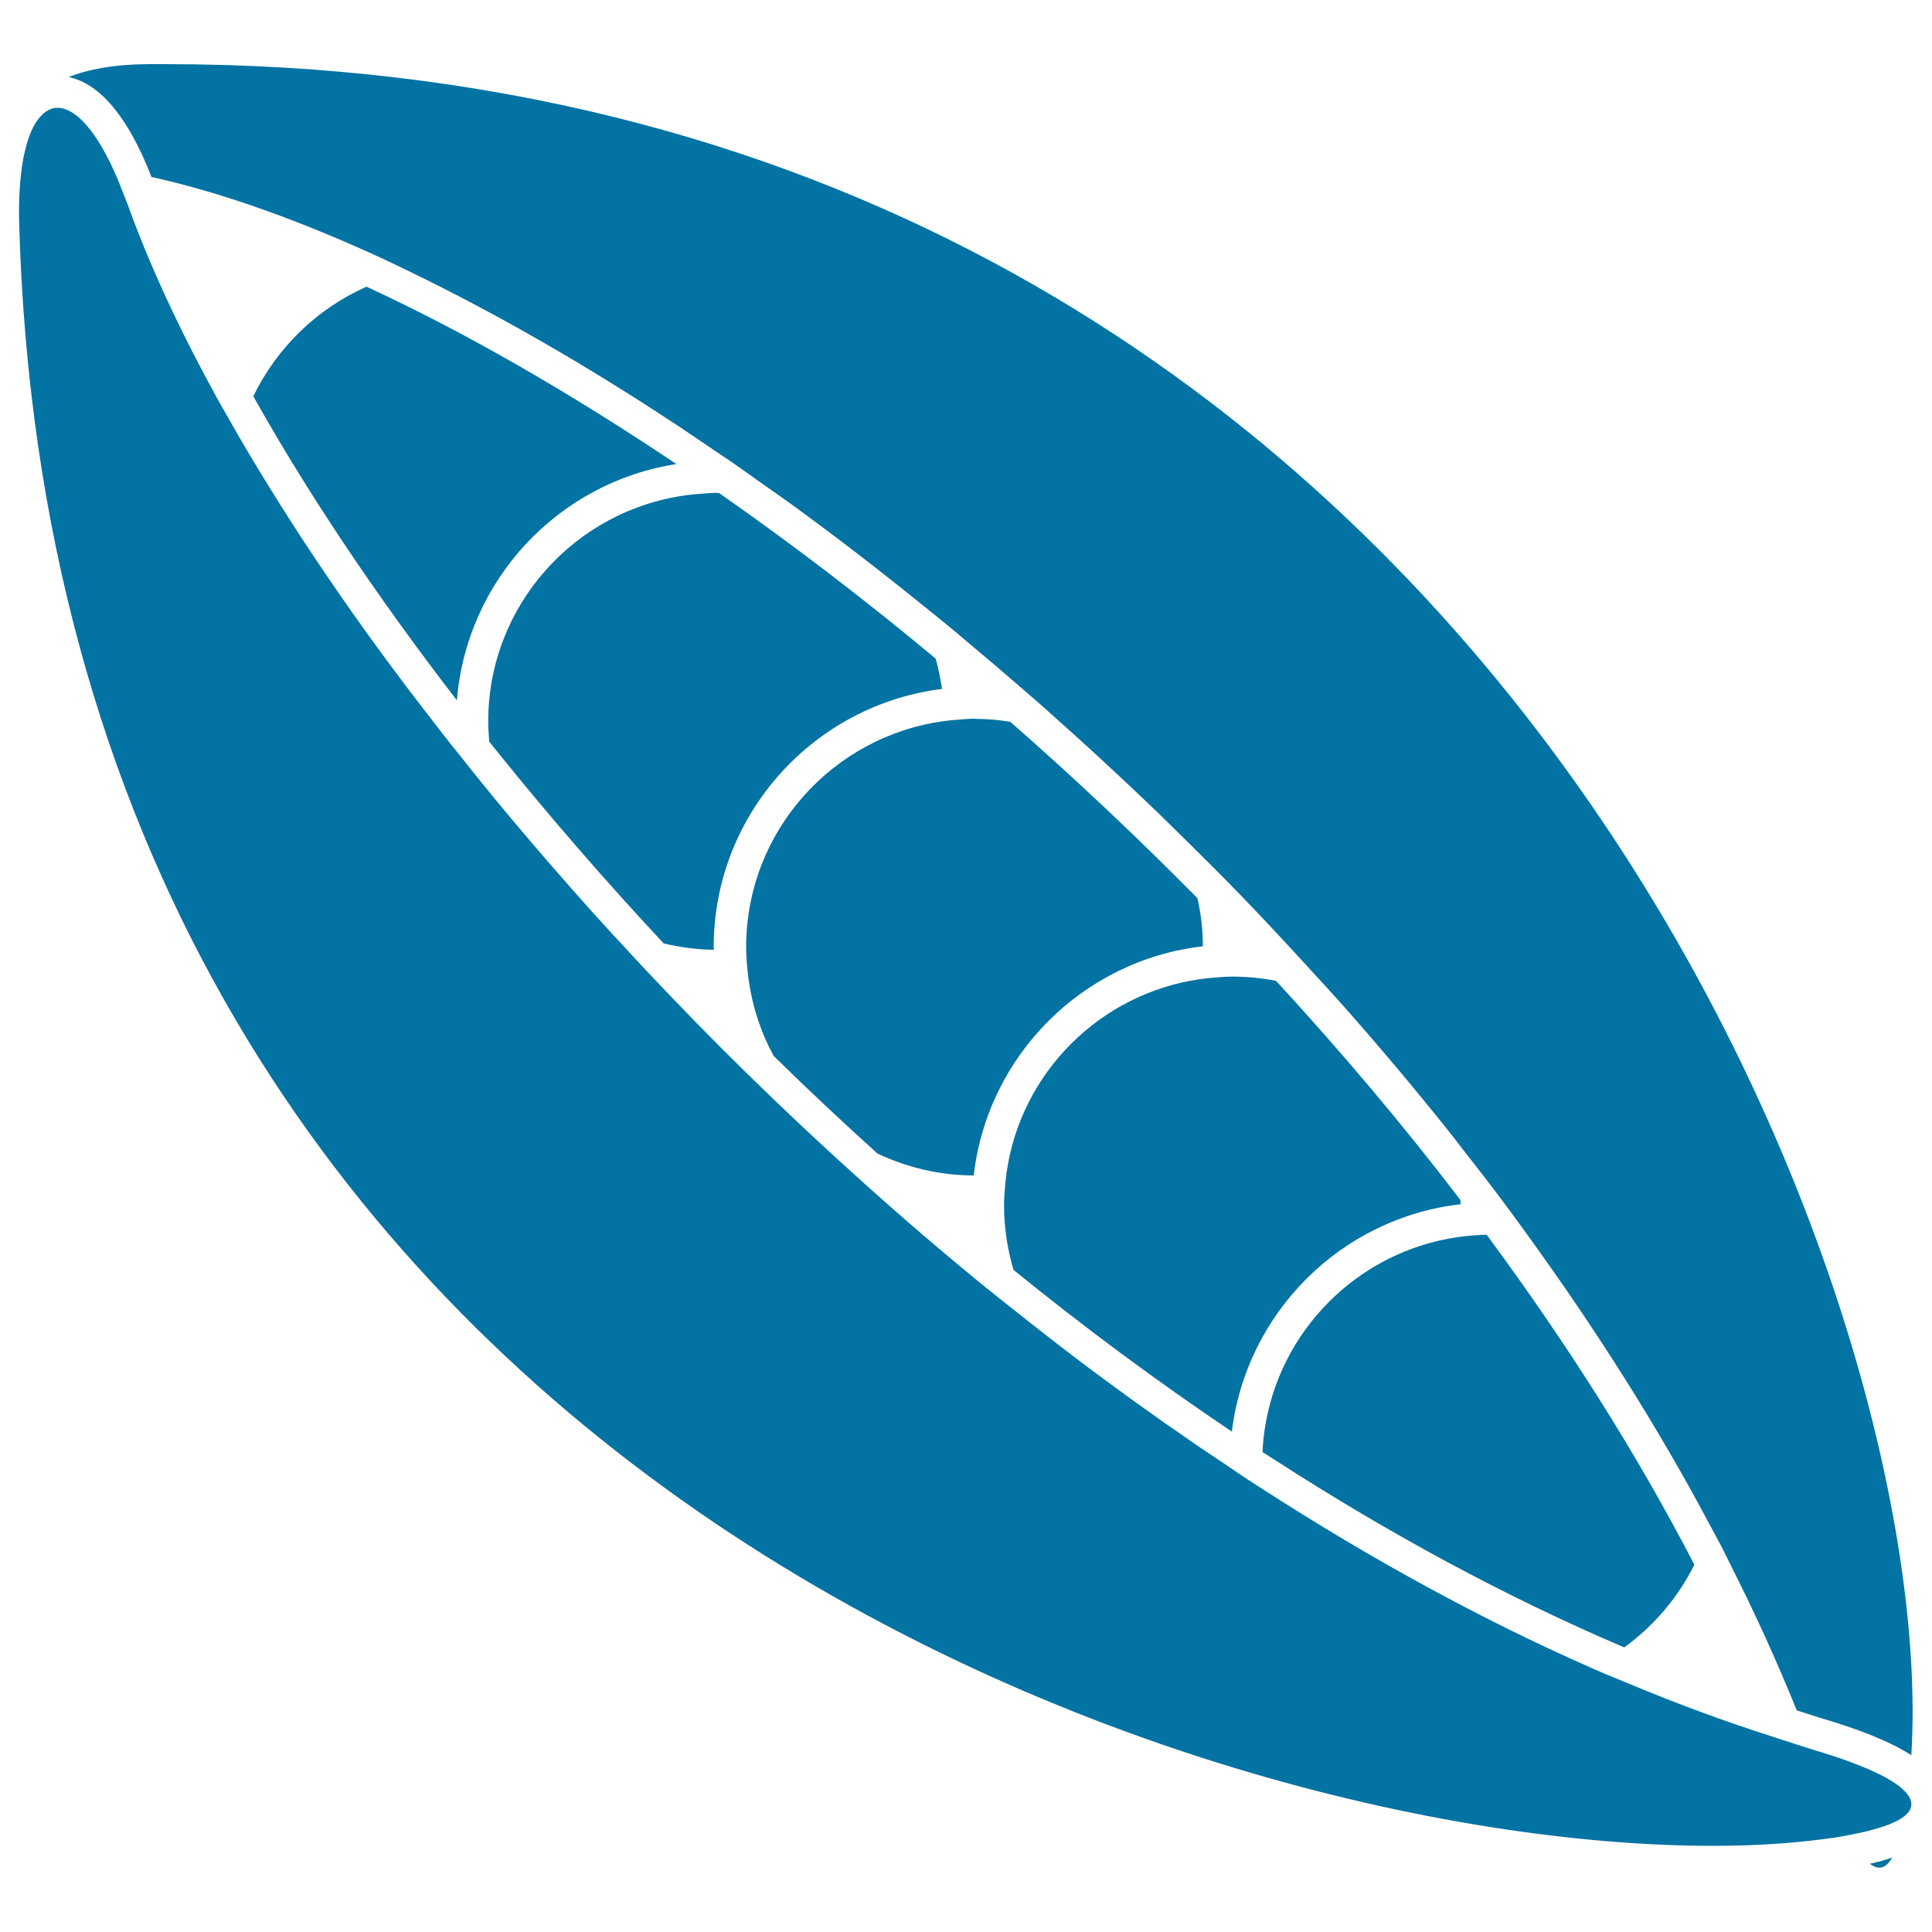
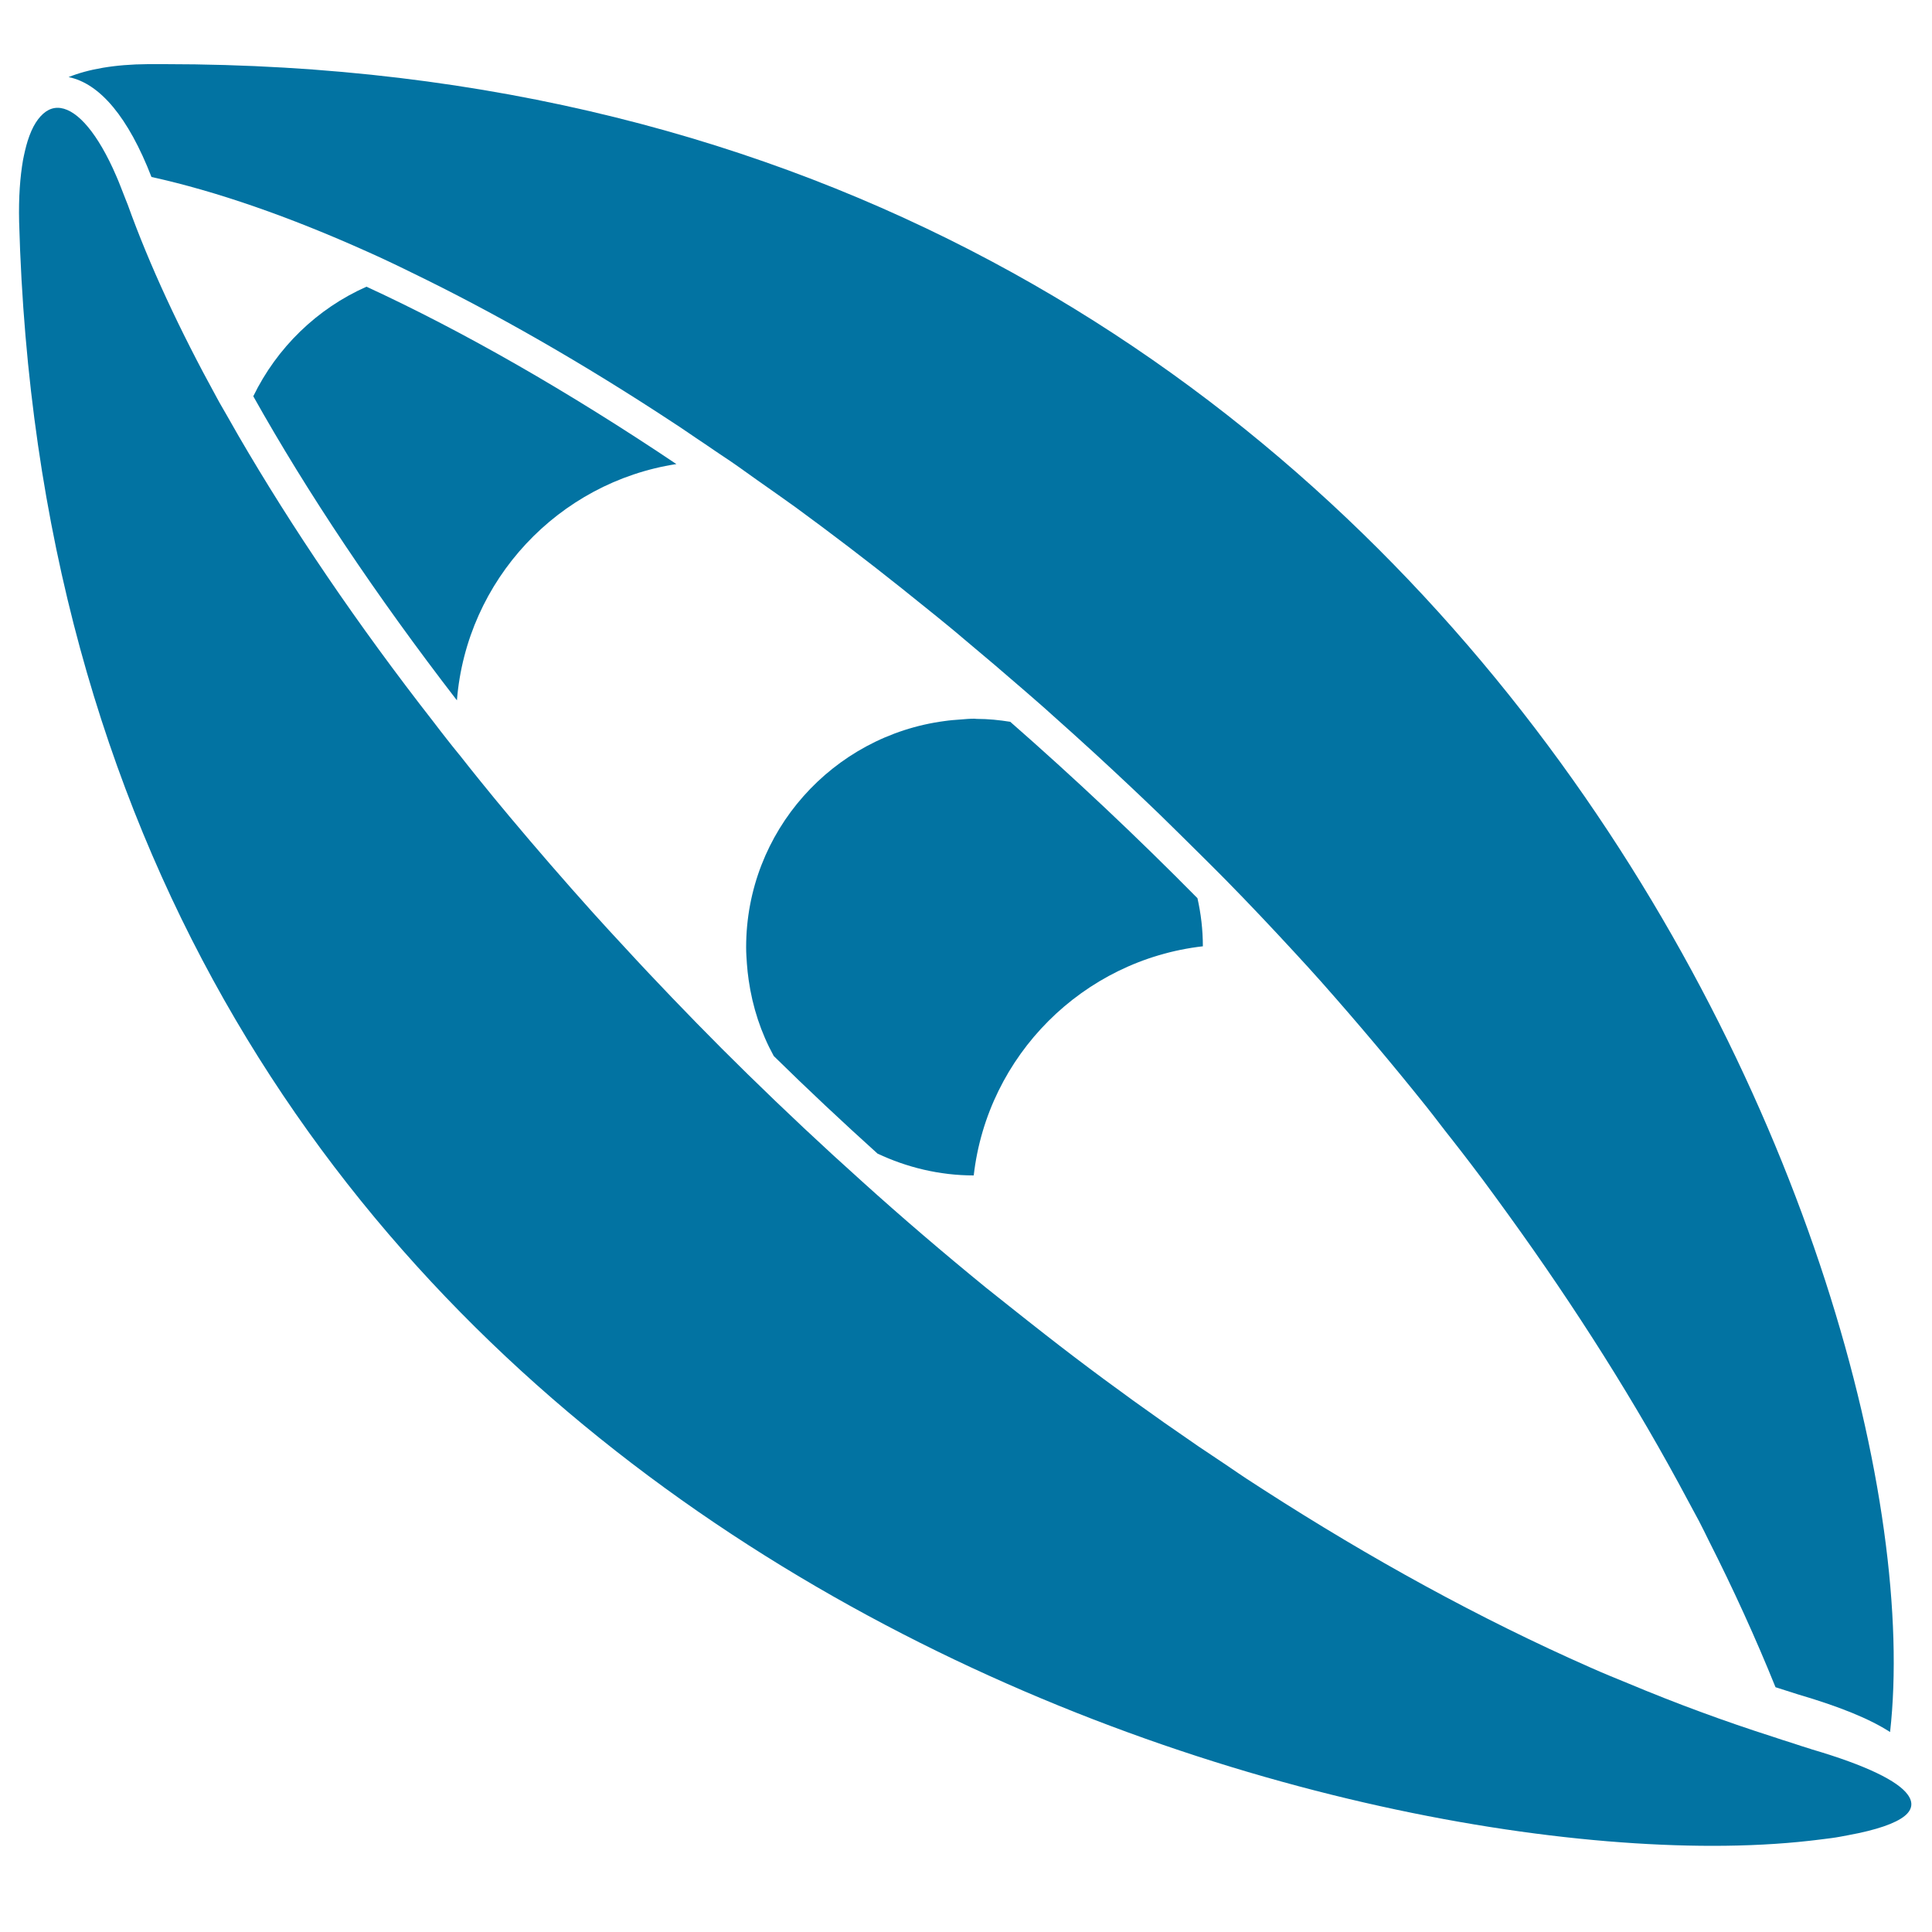
<svg xmlns="http://www.w3.org/2000/svg" viewBox="0 0 1000 1000" style="fill:#0273a2">
  <title>Opened Peas SVG icon</title>
  <g>
    <g>
      <path d="M131.1,205.1c27.9,49.8,63.5,103.1,105.4,157.4c5-62.4,52.6-112.9,113.6-122.3c-55.9-37.5-110.3-68.7-160.4-91.8C164.1,159.7,143.3,180,131.1,205.1z" />
-       <path d="M372.2,255.2c0,0-0.1,0-0.1,0c-0.4,0-0.9-0.1-1.3-0.1c-2.4,0-4.7,0.2-7,0.4c-2.8,0.2-5.6,0.4-8.3,0.8c-57.9,7.6-102.8,57.1-102.8,117.1c0,0.1,0,0.2,0,0.2c0,2.8,0.2,5.6,0.4,8.4c0,0.6,0,1.2,0.1,1.8c1.6,2,3.1,4,4.7,5.9c26.5,32.9,55.1,65.9,85.6,98.6c8.4,2,17.1,3.2,26,3.3c0-0.4-0.1-0.9-0.1-1.3c0-68.7,51.7-125.5,118.2-133.7c-0.8-5.3-1.9-10.6-3.3-15.7C447,309.8,409.3,281.1,372.2,255.2z" />
      <path d="M522.9,373.6c-5.6-0.9-11.4-1.5-17.3-1.5c-0.4,0-0.9-0.1-1.3-0.1c-2.4,0-4.7,0.2-7,0.4c-2.8,0.2-5.6,0.4-8.3,0.8c-57.9,7.6-102.8,57.1-102.8,117.1c0,0.1,0,0.2,0,0.2c0,2.8,0.2,5.6,0.4,8.4c0.2,2.8,0.5,5.5,0.9,8.3c2,14.1,6.4,27.4,13,39.4c17.4,17.1,35.3,33.9,53.7,50.5c15.1,7.1,32,11.3,49.8,11.3c7.1-62.1,56.5-111.5,118.6-118.6c0-8.6-1-16.9-2.8-24.9C588.2,432.9,555.8,402.4,522.9,373.6z" />
-       <path d="M660.5,507.7c-7.2-1.4-14.6-2.2-22.2-2.2c-0.1,0-0.3,0-0.4,0c-2.7,0-5.4,0.2-8.1,0.4c-2.9,0.2-5.7,0.5-8.6,0.9c-51.8,7.4-92.9,48.4-100.2,100.2c-0.4,2.8-0.7,5.7-0.9,8.6c-0.2,2.7-0.4,5.3-0.4,8.1c0,0.1,0,0.3,0,0.4c0,11.5,1.8,22.7,4.9,33.2c36.4,29.6,74.2,57.6,113,83.7c7.5-61.7,56.6-110.6,118.4-117.7c0-0.7-0.1-1.5-0.1-2.2C726,581.9,694,544.1,660.5,507.7z" />
-       <path d="M654.5,740.5c-0.4,2.8-0.7,5.7-0.9,8.6c0,0.8-0.1,1.7-0.1,2.5c2.5,1.6,5,3.2,7.5,4.8c58.2,37.5,118.5,70.2,179.7,96.3c15.3-11.1,27.8-25.8,36.3-42.8c-29.8-57.6-65.7-114-105.6-168.2c-0.6-0.9-1.3-1.7-1.9-2.6c-2.1,0-4.1,0.2-6.2,0.3c-2.9,0.2-5.7,0.5-8.6,0.9C702.9,647.7,661.9,688.7,654.5,740.5z" />
-       <path d="M979.4,961.5c-3.6,1.2-7.5,2.3-11.6,3.2c1.7,1.2,3.3,2,4.8,2C975.2,966.8,977.4,964.9,979.4,961.5z" />
-       <path d="M85.2,33.2c-2.9,0-5.7,0-8.6,0c-17.5,0.1-31.2,2.7-41.1,6.7c16.3,3.3,31,21,42.9,51.7c33.6,7.4,71.3,20.5,111.8,38.7c3.6,1.6,7.3,3.3,10.9,5c3.8,1.8,7.8,3.7,11.6,5.6c43.4,21,89.4,47.3,136.7,78.5c3.6,2.3,7.1,4.8,10.7,7.2c3.3,2.2,6.6,4.4,9.9,6.7c2.7,1.9,5.5,3.6,8.2,5.5c4.7,3.2,9.3,6.6,14,9.9c6.5,4.6,13,9.1,19.5,13.8c18.3,13.4,36.7,27.4,55,42c6.1,4.9,12.2,9.8,18.4,14.8c4.5,3.7,9,7.3,13.4,11.1c10.8,9,21.6,18.2,32.3,27.5c4.8,4.2,9.6,8.3,14.3,12.6c7.2,6.4,14.4,12.9,21.6,19.5c11.3,10.4,22.5,20.9,33.7,31.7c7,6.8,14,13.8,21,20.7c4.3,4.3,8.7,8.6,13,13c12,12.2,23.8,24.7,35.5,37.4c3.7,4,7.3,8,11,12c4.7,5.1,9.4,10.2,14,15.4c18.7,21.1,36.8,42.6,54.4,64.6c4.4,5.5,8.6,11.2,13,16.7c3.3,4.3,6.7,8.5,9.9,12.8c2.1,2.8,4.2,5.5,6.2,8.2c2.2,2.9,4.2,5.8,6.4,8.7c2.3,3.2,4.6,6.3,6.9,9.5c34.7,48,66.2,97.6,93.2,148.4c1.8,3.4,3.7,6.8,5.5,10.2c1.8,3.4,3.4,6.8,5.1,10.2c12.7,25.1,24.2,50.3,34.5,75.8c3.9,1.2,7.7,2.5,11.6,3.7c21.8,6.4,37.2,12.7,47.7,19.5C1004.6,662.3,759.8,33.2,85.2,33.2z" />
+       <path d="M85.2,33.2c-2.9,0-5.7,0-8.6,0c-17.5,0.1-31.2,2.7-41.1,6.7c16.3,3.3,31,21,42.9,51.7c33.6,7.4,71.3,20.5,111.8,38.7c3.6,1.6,7.3,3.3,10.9,5c3.8,1.8,7.8,3.7,11.6,5.6c43.4,21,89.4,47.3,136.7,78.5c3.6,2.3,7.1,4.8,10.7,7.2c3.3,2.2,6.6,4.4,9.9,6.7c2.7,1.9,5.5,3.6,8.2,5.5c4.7,3.2,9.3,6.6,14,9.9c6.5,4.6,13,9.1,19.5,13.8c18.3,13.4,36.7,27.4,55,42c6.1,4.9,12.2,9.8,18.4,14.8c4.5,3.7,9,7.3,13.4,11.1c10.8,9,21.6,18.2,32.3,27.5c4.8,4.2,9.6,8.3,14.3,12.6c7.2,6.4,14.4,12.9,21.6,19.5c11.3,10.4,22.5,20.9,33.7,31.7c7,6.8,14,13.8,21,20.7c4.3,4.3,8.7,8.6,13,13c12,12.2,23.8,24.7,35.5,37.4c4.7,5.1,9.4,10.2,14,15.4c18.7,21.1,36.8,42.6,54.4,64.6c4.4,5.5,8.6,11.2,13,16.7c3.3,4.3,6.7,8.5,9.9,12.8c2.1,2.8,4.2,5.5,6.2,8.2c2.2,2.9,4.2,5.8,6.4,8.7c2.3,3.2,4.6,6.3,6.9,9.5c34.7,48,66.2,97.6,93.2,148.4c1.8,3.4,3.7,6.8,5.5,10.2c1.8,3.4,3.4,6.8,5.1,10.2c12.7,25.1,24.2,50.3,34.5,75.8c3.9,1.2,7.7,2.5,11.6,3.7c21.8,6.4,37.2,12.7,47.7,19.5C1004.6,662.3,759.8,33.2,85.2,33.2z" />
      <path d="M937.9,905.5c-0.3-0.1-0.6-0.2-0.9-0.3c-3.1-0.9-6.2-2-9.3-3c-3.4-1-6.8-2.2-10.2-3.3c-25-8-50-17.2-74.8-27.6c-3.2-1.3-6.3-2.6-9.5-3.9c-3.3-1.4-6.7-2.8-10-4.3c-57.4-25.3-114-56.5-169-91.9c-3-1.9-5.9-3.8-8.8-5.7c-2.9-1.9-5.8-3.9-8.6-5.8c-0.7-0.5-1.5-1-2.2-1.5c-4.7-3.2-9.5-6.3-14.2-9.5c-6-4.1-11.9-8.3-17.9-12.4c-20.9-14.7-41.5-29.9-61.7-45.7c-5.9-4.6-11.7-9.2-17.5-13.8c-4.4-3.5-8.8-7-13.2-10.5c-21.8-17.8-43.1-36-63.8-54.7c-20.4-18.3-40.2-36.9-59.5-55.8c-17.7-17.3-34.8-34.9-51.5-52.6c-4-4.2-7.9-8.5-11.8-12.7c-5.6-6-11.1-12-16.6-18.1c-14.9-16.6-29.3-33.2-43.2-49.8c-5.2-6.2-10.3-12.4-15.3-18.6c-3.5-4.3-6.8-8.5-10.2-12.8c-0.3-0.4-0.6-0.7-0.9-1.1c-2-2.5-4.1-5-6-7.5c-2.3-2.9-4.6-5.9-6.8-8.8C184.9,323.1,151,273,123.4,225.5c-1.9-3.3-3.8-6.7-5.7-10c-1.8-3.2-3.7-6.3-5.4-9.5c-19.4-35.3-35-68.9-46.2-100.1c-0.3-0.8-0.7-1.7-1-2.5c-0.9-2.4-1.8-4.6-2.7-6.9c-1.3-3.4-2.7-6.5-4-9.4c-9.7-20.9-20-31.3-28.6-31.3c-4.3,0-8.1,2.7-11.3,7.7c-1.6,2.5-3,5.7-4.2,9.5c-0.9,2.9-1.7,6.3-2.4,9.9c-1.5,8.7-2.3,19.2-2,31.9c17.6,643.1,604.1,840.6,876.5,840.6c18.2,0,35-0.9,50.1-2.6c0.9-0.1,1.7-0.2,2.6-0.3c3-0.4,6-0.7,8.8-1.1c3.1-0.4,6-1,8.7-1.5c14.7-2.7,24.5-6.1,29.3-10c4-3.3,4.4-7,1.6-10.9C982.4,921.8,965.8,913.7,937.9,905.5z" />
    </g>
  </g>
</svg>